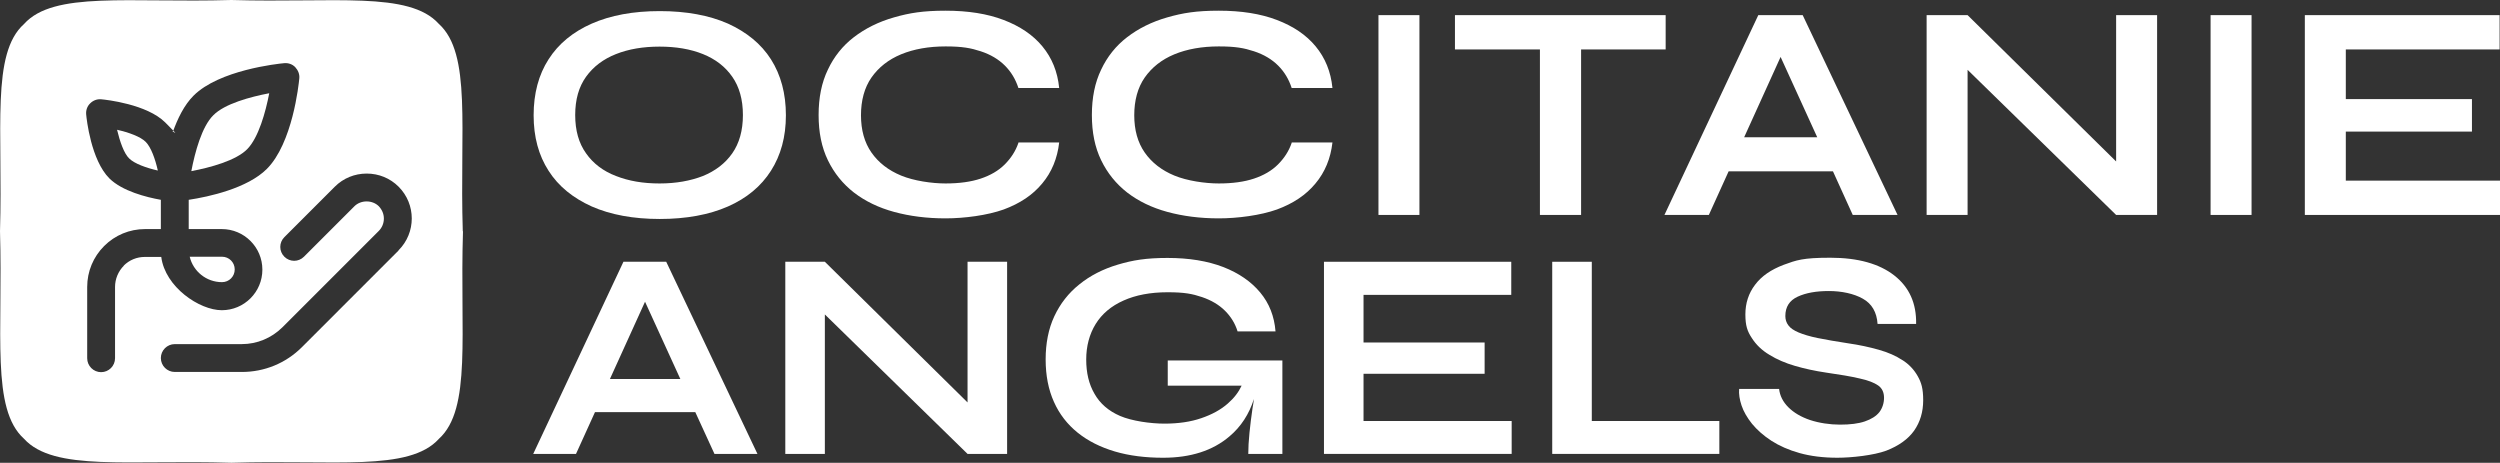
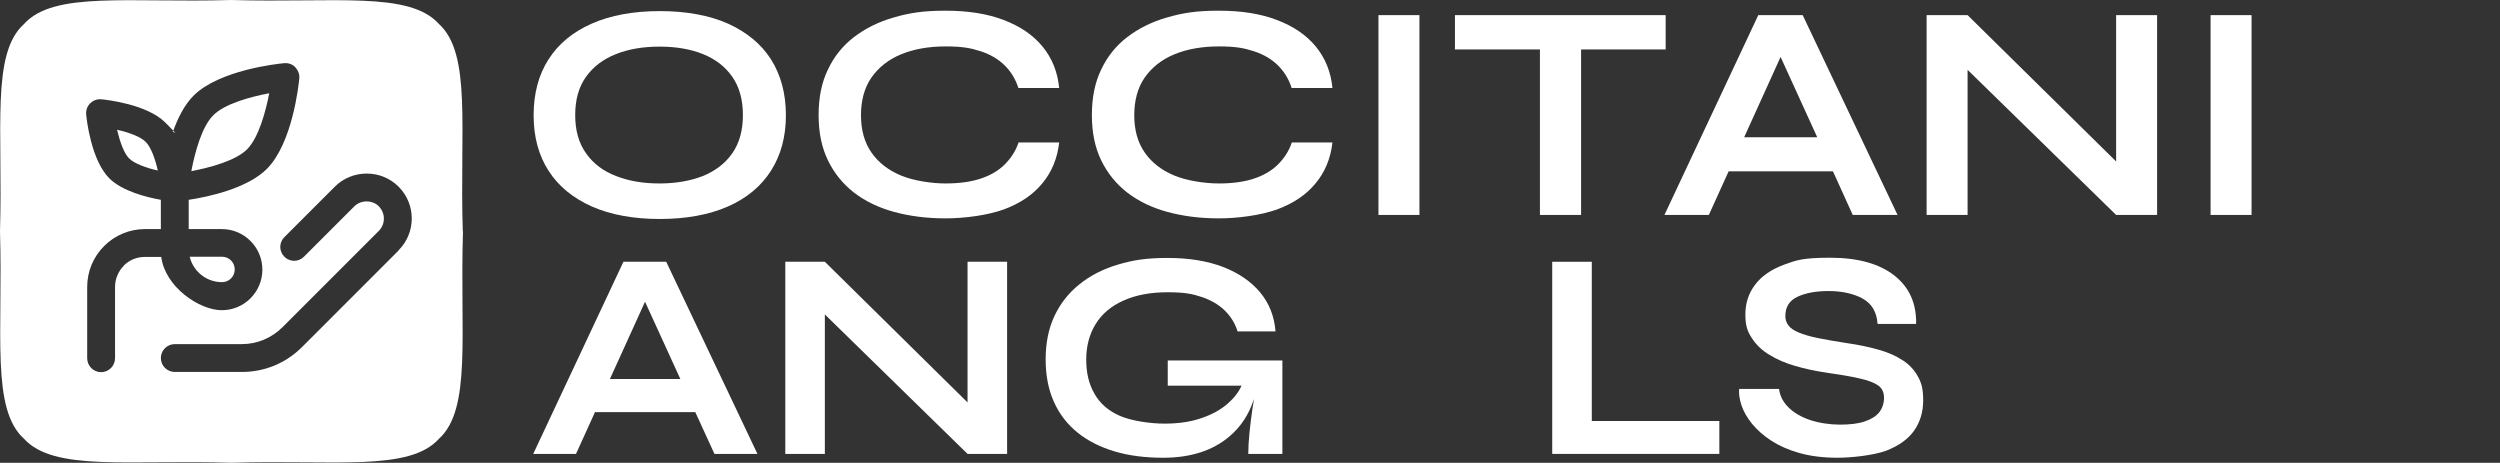
<svg xmlns="http://www.w3.org/2000/svg" id="Layer_1" viewBox="0 0 1238.7 229.3">
  <rect x="0" y="0" width="1238.7" height="229.3" fill="#333333" stroke="none" />
  <defs>
    <style>      .st0 {        fill: #fff;      }    </style>
  </defs>
  <g>
    <path class="st0" d="M133.4,46.2c-9.4,1.8-22.1,5.2-27.7,10.9-5.7,5.6-9.1,18.3-10.9,27.7,9.4-1.8,22.1-5.2,27.7-10.9s9.1-18.3,10.9-27.7Z" />
    <path class="st0" d="M58,64.3c1.4,5.8,3.4,11.7,6,14.2,2.6,2.6,8.5,4.7,14.2,6-1.3-5.8-3.4-11.6-6-14.2-2.6-2.6-8.4-4.7-14.2-6h0Z" />
    <path class="st0" d="M110,139.8c3.5,0,6.3-2.8,6.3-6.3s-2.8-6.3-6.3-6.3h-16c1.7,7.2,8.2,12.6,16,12.6h0Z" />
    <path class="st0" d="M229.3,114.6c-1.6-50.9,4.5-88-11.9-102.8C202.7-4.5,165.5,1.5,114.6,0,63.8,1.5,26.6-4.5,11.9,11.9-4.5,26.6,1.5,63.8,0,114.6c1.5,50.9-4.5,88,11.9,102.8,14.8,16.3,51.9,10.3,102.8,11.9,50.9-1.6,88,4.5,102.8-11.9,16.3-14.8,10.3-51.9,11.9-102.8h0ZM61.4,131.6c-2.8,2.8-4.4,6.6-4.4,10.6v35.3c0,3.8-3.1,6.9-6.9,6.9s-6.9-3.1-6.9-6.9v-35.3c0-7.7,3-14.9,8.4-20.3,5.4-5.4,12.6-8.4,20.3-8.4h7.8v-14.5c-7.3-1.3-19.1-4.3-25.5-10.6-9.1-9.1-11.3-29.4-11.5-31.7-.2-2,.5-4.1,2-5.5,1.5-1.5,3.5-2.2,5.5-2,2.3.2,22.6,2.4,31.7,11.5s2.6,3,3.7,4.8c2.4-6.8,5.7-13.5,10.3-18.1,12.7-12.7,41.6-15.8,44.9-16.1,2-.2,4.1.5,5.5,2,1.4,1.5,2.2,3.5,2,5.5-.3,3.3-3.4,32.2-16.1,44.9-9.6,9.6-28.7,13.8-38.7,15.3v14.5h16.4c11.1,0,20.1,9,20.1,20.1s-9,20.1-20.1,20.1-28.1-11.5-30-26.4h-8.1c-4,0-7.7,1.5-10.6,4.4h0ZM197.4,124.2l-47.8,47.8c-8,8-18.6,12.3-29.8,12.3h-33.2c-3.8,0-6.9-3.1-6.9-6.9s3.1-6.9,6.9-6.9h33.2c7.6,0,14.7-3,20.1-8.3l47.8-47.8c1.6-1.6,2.5-3.8,2.5-6.1s-.9-4.4-2.5-6.1c-3.2-3.2-8.9-3.2-12.1,0l-25,25c-2.7,2.7-7,2.7-9.7,0-2.7-2.7-2.7-7,0-9.7l25-25c4.2-4.2,9.8-6.5,15.8-6.5s11.6,2.3,15.8,6.5c8.7,8.7,8.7,22.8,0,31.5h0Z" />
  </g>
  <g>
    <path class="st0" d="M382,29.4c-4.9-7.7-12.1-13.5-21.3-17.7-9.3-4.1-20.6-6.2-33.8-6.2s-24.4,2.1-33.7,6.2-16.5,10-21.4,17.7c-4.9,7.6-7.4,16.9-7.4,27.7s2.5,19.9,7.4,27.5c4.9,7.7,12.1,13.5,21.4,17.7,9.3,4.1,20.6,6.2,33.7,6.2s24.5-2.1,33.8-6.2c9.3-4.1,16.4-10,21.3-17.7,4.9-7.7,7.4-16.8,7.4-27.5s-2.5-20-7.4-27.7ZM362.8,76c-3.5,5-8.4,8.7-14.5,11.2-6.2,2.4-13.3,3.7-21.5,3.7s-15.2-1.2-21.6-3.7c-6.3-2.4-11.3-6.2-14.8-11.2-3.6-5-5.4-11.3-5.4-19s1.8-14,5.4-19c3.6-5,8.5-8.7,14.8-11.2,6.3-2.5,13.5-3.7,21.6-3.7s15.3,1.2,21.5,3.7c6.2,2.5,11,6.2,14.5,11.2,3.5,5,5.3,11.3,5.3,19s-1.8,14-5.3,19Z" />
    <path class="st0" d="M504.6,70.8c-1.4,4.1-3.7,7.6-6.8,10.7-3.1,3.1-7.1,5.4-11.9,7-4.8,1.6-10.6,2.4-17.4,2.4s-15.7-1.3-22-3.9c-6.3-2.6-11.2-6.4-14.7-11.4-3.5-5-5.2-11.2-5.2-18.5s1.7-13.7,5.2-18.7c3.5-5,8.4-8.9,14.7-11.5,6.3-2.6,13.7-3.9,22-3.9s12.5.8,17.4,2.4c4.9,1.6,8.9,4,12,7.1,3.1,3.1,5.3,6.8,6.7,11.1h20.2c-.8-8.1-3.6-14.9-8.3-20.6-4.7-5.7-11.1-10-19.2-13.1-8.1-3.1-17.7-4.6-28.8-4.6s-17.8,1.1-25.5,3.3c-7.7,2.2-14.3,5.5-19.9,9.8-5.6,4.3-9.9,9.7-12.9,16.1-3.1,6.4-4.6,13.9-4.6,22.5s1.5,16,4.6,22.4c3.1,6.4,7.4,11.7,12.9,16,5.6,4.3,12.2,7.5,19.9,9.6,7.7,2.1,16.2,3.2,25.5,3.2s20.7-1.5,28.8-4.4c8.1-3,14.4-7.2,19.1-12.9,4.7-5.6,7.5-12.4,8.4-20.3h-20.2Z" />
    <path class="st0" d="M640,70.8c-1.4,4.1-3.7,7.6-6.8,10.7-3.1,3.1-7.1,5.4-11.9,7-4.8,1.6-10.6,2.4-17.4,2.4s-15.7-1.3-22-3.9c-6.3-2.6-11.2-6.4-14.7-11.4-3.5-5-5.2-11.2-5.2-18.5s1.7-13.7,5.2-18.7c3.5-5,8.4-8.9,14.7-11.5,6.3-2.6,13.7-3.9,22-3.9s12.5.8,17.4,2.4c4.9,1.6,8.9,4,12,7.1,3.1,3.1,5.3,6.8,6.7,11.1h20.2c-.8-8.1-3.6-14.9-8.3-20.6-4.7-5.7-11.1-10-19.2-13.1-8.1-3.1-17.7-4.6-28.8-4.6s-17.8,1.1-25.5,3.3c-7.7,2.2-14.3,5.5-19.9,9.8-5.6,4.3-9.9,9.7-12.9,16.1-3.1,6.4-4.6,13.9-4.6,22.5s1.5,16,4.6,22.4c3.1,6.4,7.4,11.7,12.9,16,5.6,4.3,12.2,7.5,19.9,9.6,7.7,2.1,16.2,3.2,25.5,3.2s20.7-1.5,28.8-4.4c8.1-3,14.4-7.2,19.1-12.9,4.7-5.6,7.5-12.4,8.4-20.3h-20.2Z" />
    <rect class="st0" x="683" y="7.5" width="20.3" height="99" />
    <polygon class="st0" points="783.4 106.5 783.4 24.5 825.3 24.5 825.3 7.5 720.9 7.5 720.9 24.5 763 24.5 763 106.5 783.4 106.5" />
    <path class="st0" d="M846.7,106.5l9.8-21.6h51.7l9.8,21.6h22.2l-47-99h-22l-46.5,99h22ZM882.2,28.1l18.2,39.9h-36.2l18.1-39.9Z" />
    <polygon class="st0" points="1048.5 80 974.9 7.5 954.6 7.5 954.6 106.5 974.9 106.5 974.9 34.6 1048.5 106.5 1068.8 106.5 1068.8 7.5 1048.5 7.5 1048.5 80" />
    <rect class="st0" x="1095.3" y="7.5" width="20.3" height="99" />
-     <polygon class="st0" points="1162.3 89.5 1162.3 65.2 1224.8 65.2 1224.8 49.1 1162.3 49.1 1162.3 24.5 1238.5 24.5 1238.5 7.5 1142 7.5 1142 106.5 1238.7 106.5 1238.7 89.5 1162.3 89.5" />
    <path class="st0" d="M308.9,129.7l-44.7,95.2h21.2l9.4-20.7h49.7l9.5,20.7h21.3l-45.2-95.2h-21.2ZM302.2,187.8h0l17.4-38.3,17.5,38.3h-34.8Z" />
    <polygon class="st0" points="479.4 199.4 408.7 129.7 389.1 129.7 389.1 224.9 408.7 224.9 408.7 155.8 479.4 224.9 499 224.9 499 129.7 479.4 129.7 479.4 199.4" />
    <path class="st0" d="M578.7,191.1h0s36.5,0,36.5,0c-1.5,3.2-3.7,6.1-6.8,8.8-3.5,3.1-7.9,5.5-13.2,7.3-5.2,1.8-11.3,2.7-18.2,2.7s-16.2-1.3-22-3.8-10-6.2-12.7-11c-2.8-4.8-4.1-10.4-4.1-17s1.6-12.6,4.7-17.6,7.7-8.9,13.8-11.6c6-2.7,13.3-4.1,21.8-4.1s12.3.8,17.1,2.4c4.7,1.6,8.5,3.9,11.4,6.8,2.9,2.9,5,6.3,6.2,10.2h18.8c-.6-7.5-3.1-13.9-7.6-19.3-4.5-5.4-10.6-9.6-18.3-12.6-7.8-3-17-4.5-27.6-4.5s-17.2,1.1-24.6,3.3c-7.4,2.2-13.8,5.5-19.1,9.8-5.4,4.3-9.5,9.6-12.4,15.8-2.9,6.2-4.3,13.4-4.3,21.4s1.4,15,4.1,21c2.7,6.1,6.7,11.2,11.8,15.3,5.1,4.1,11.3,7.2,18.4,9.3,7.1,2.1,15.1,3.1,23.9,3.1,13.6,0,24.6-3.5,32.9-10.6,5.7-4.8,9.7-11,12.1-18.5-.2,1.5-.4,3-.7,4.6-.6,4.1-1.1,8.1-1.5,12.1-.4,4-.6,7.5-.6,10.5h16.9v-46.3h-56.8v12.5Z" />
-     <polygon class="st0" points="675.6 185.2 735.6 185.2 735.6 169.7 675.6 169.7 675.6 146.1 748.8 146.1 748.8 129.7 656 129.7 656 224.9 749 224.9 749 208.6 675.6 208.6 675.6 185.2" />
    <polygon class="st0" points="788.7 129.7 769.1 129.7 769.1 224.9 851.9 224.9 851.9 208.6 788.7 208.6 788.7 129.7" />
    <path class="st0" d="M942.7,178.5h0c-3.3-2.2-7.2-3.9-11.8-5.2-4.6-1.3-9.6-2.4-15.2-3.2-6-.9-11-1.8-15-2.6s-7.2-1.8-9.6-2.8c-2.3-1-4-2.1-5-3.5-1-1.3-1.5-2.9-1.5-4.6,0-4.5,2-7.7,6.1-9.6,4.1-1.9,9.2-2.8,15.5-2.8s12.4,1.3,16.8,3.8c4.5,2.5,6.9,6.7,7.3,12.5h19.1c.2-10.2-3.4-18.2-10.8-24-7.4-5.8-18-8.8-31.7-8.8s-16.8,1.2-23.1,3.5c-6.3,2.4-11,5.6-14.2,9.9-3.2,4.2-4.8,9.1-4.8,14.7s1,8.4,3.2,11.7c2.1,3.3,5,6.1,8.7,8.3,3.7,2.3,7.9,4.1,12.7,5.5,4.8,1.4,9.9,2.5,15.3,3.3,6.9,1,12.4,1.9,16.6,2.9,4.2.9,7.3,2.1,9.3,3.5,2,1.4,2.9,3.5,2.9,6.1s-.8,5.1-2.3,7.1c-1.6,2-4,3.5-7.2,4.6s-7.3,1.6-12.3,1.6-10.4-.8-14.9-2.3c-4.4-1.5-8-3.6-10.7-6.3-2.7-2.7-4.2-5.7-4.6-9.1h-19.8c-.2,2.5.2,5.2,1.2,8.2,1,3,2.8,6.1,5.2,9.1,2.5,3,5.6,5.8,9.6,8.4,3.9,2.5,8.6,4.6,14,6.1,5.4,1.5,11.6,2.3,18.7,2.3s18-1.2,24.2-3.5c6.2-2.4,10.8-5.7,13.8-9.9,3-4.3,4.5-9.3,4.5-15.1s-.9-8.7-2.7-11.9c-1.8-3.2-4.3-5.9-7.6-8Z" />
  </g>
</svg>